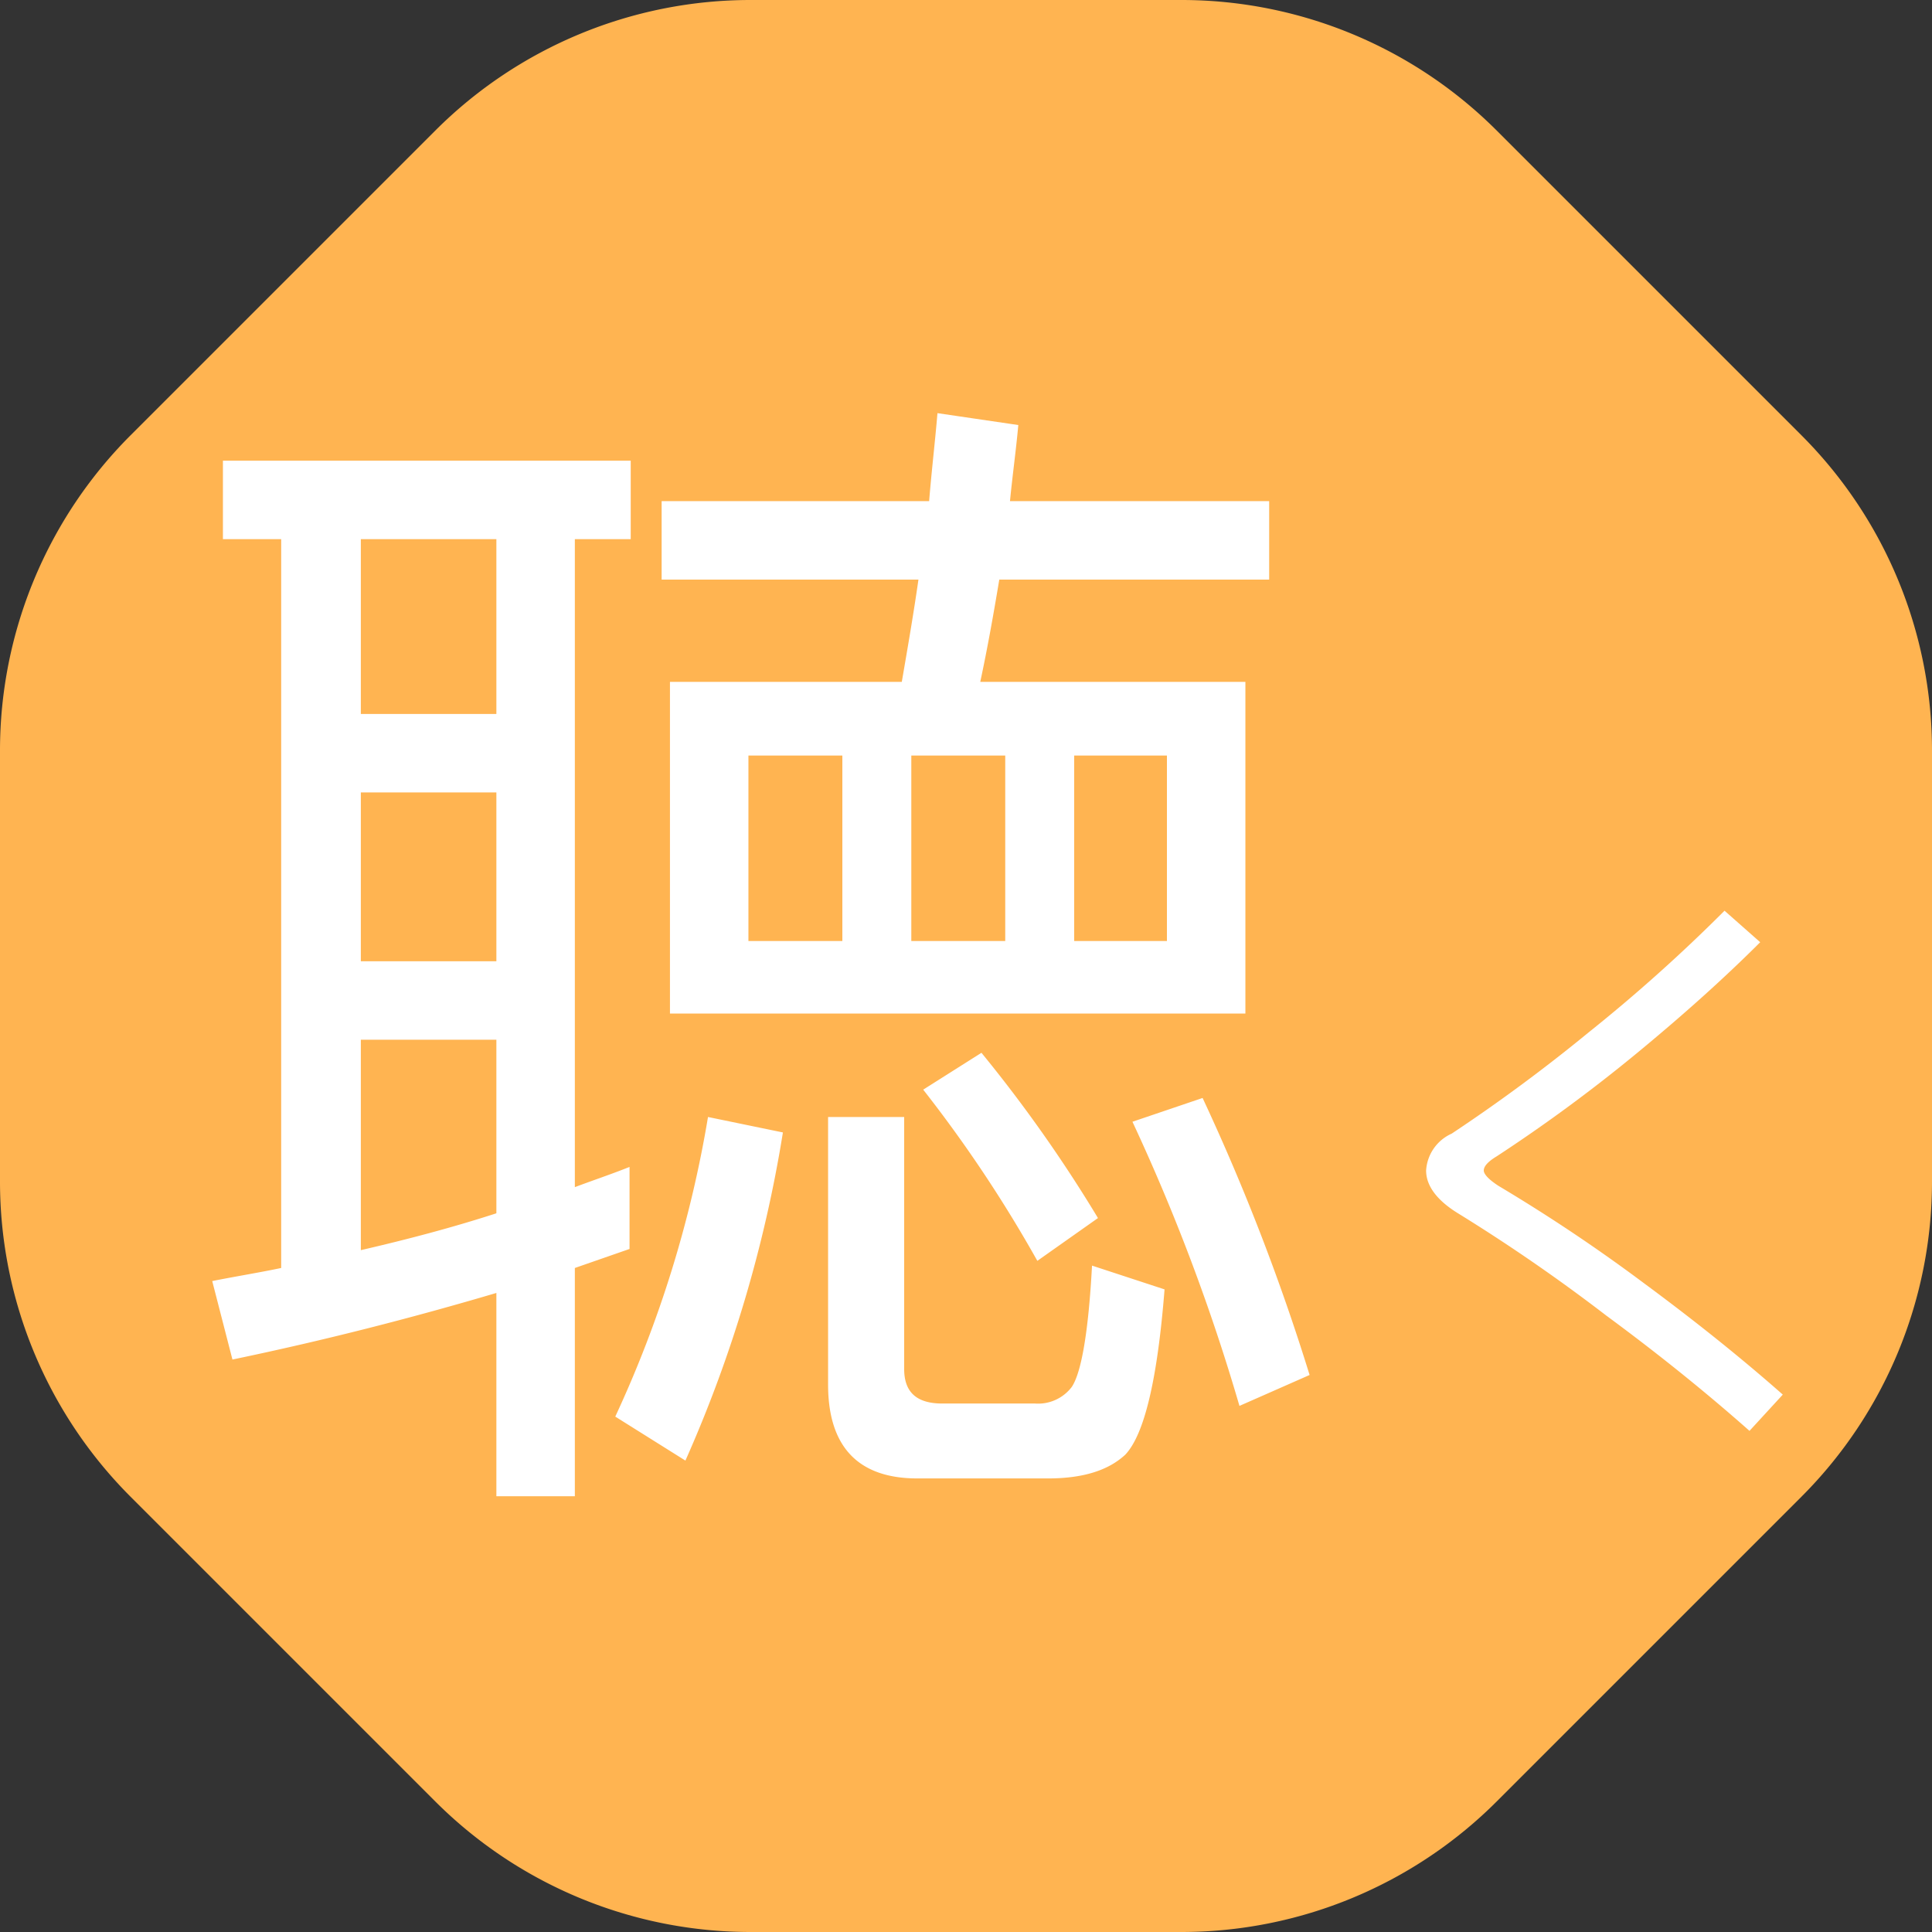
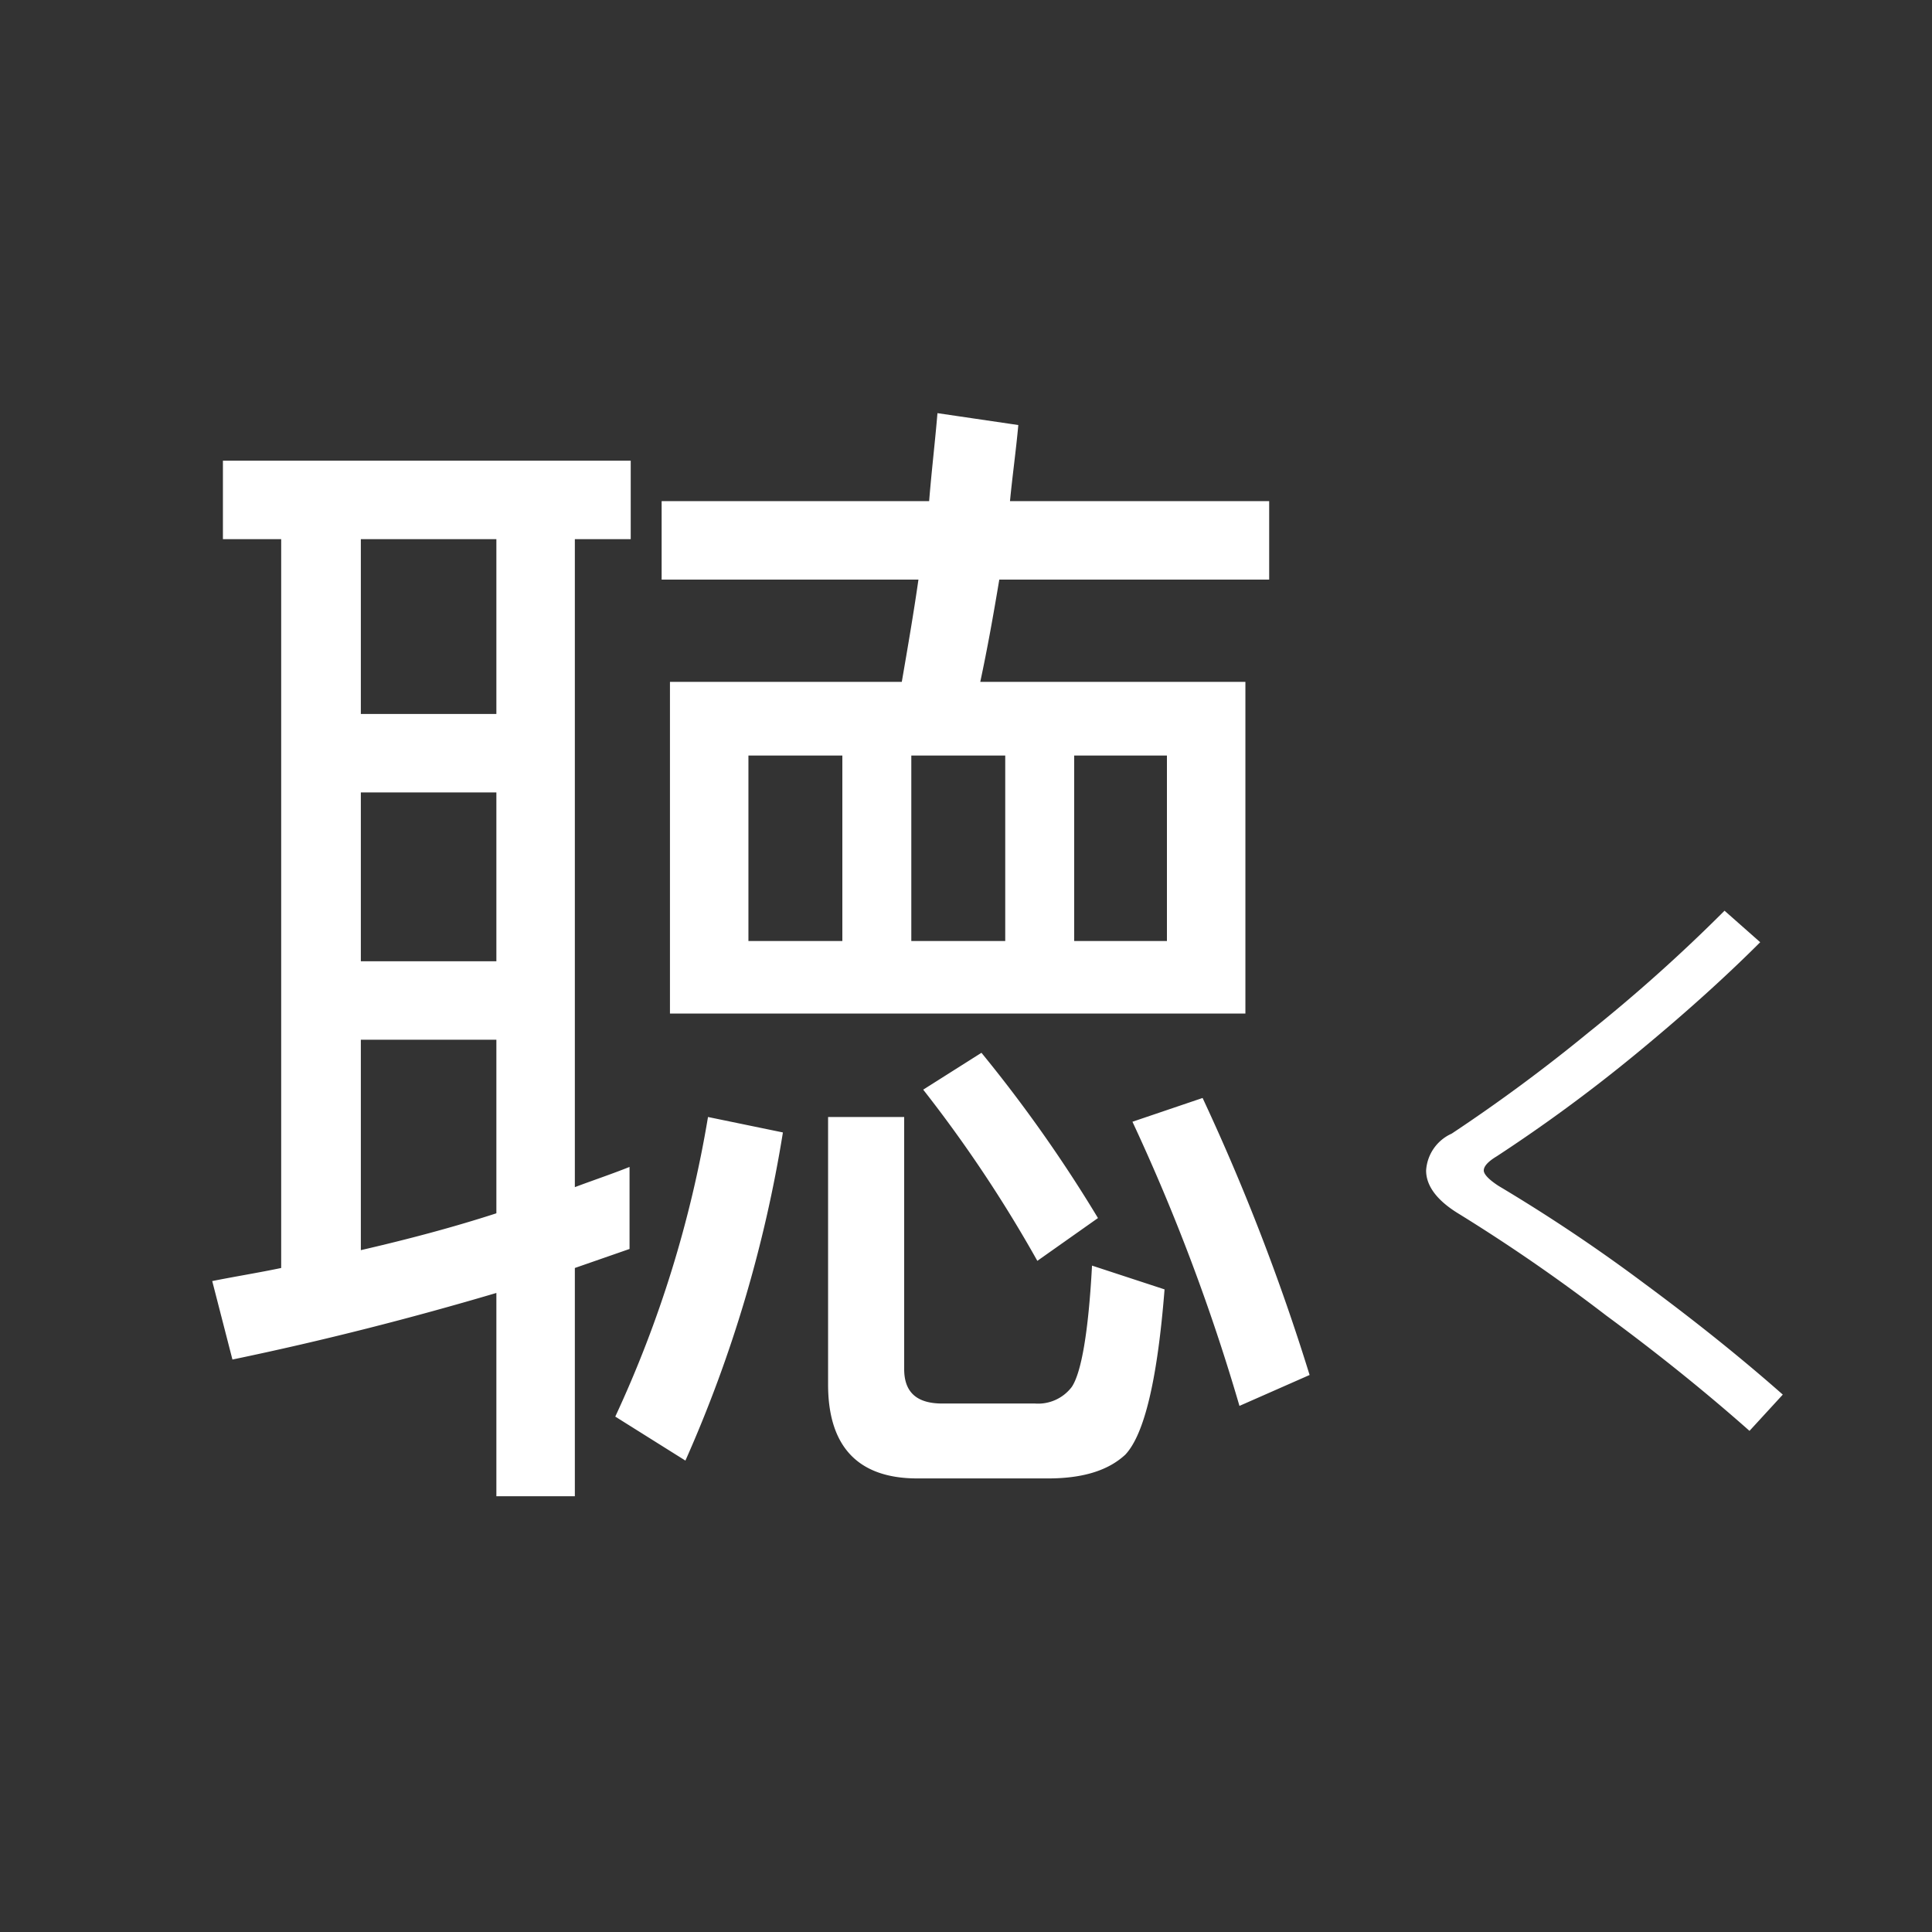
<svg xmlns="http://www.w3.org/2000/svg" width="130" height="130" viewBox="0 0 130 130">
  <rect x="0" y="0" width="130" height="130" fill="#333333" stroke="none" />
  <g id="Group_822" data-name="Group 822" transform="translate(-123 -1207)">
-     <path id="Polygon_1" data-name="Polygon 1" d="M79.5,0a30,30,0,0,1,21.213,8.787l20.5,20.5A30,30,0,0,1,130,50.5V79.5a30,30,0,0,1-8.787,21.213l-20.5,20.5A30,30,0,0,1,79.5,130H50.5a30,30,0,0,1-21.213-8.787l-20.5-20.5A30,30,0,0,1,0,79.5V50.5A30,30,0,0,1,8.787,29.289l20.5-20.5A30,30,0,0,1,50.5,0Z" transform="translate(123 1207)" fill="#ffb451" />
    <path id="Path_3370" data-name="Path 3370" d="M34.08-47.12V-24.8H72.8V-47.12H54.96c.48-2.24.88-4.48,1.28-6.88H74.4v-5.28H56.96c.16-1.68.4-3.36.56-5.12l-5.44-.8c-.16,1.92-.4,3.92-.56,5.92h-18V-54H50.8c-.32,2.24-.72,4.56-1.12,6.88ZM67.52-29.68H61.28V-42.16h6.24Zm-10.88,0H50.32V-42.16h6.32Zm-10.96,0H39.36V-42.16h6.32ZM69.92-19.12l-4.72,1.6A133.466,133.466,0,0,1,72.4,1.6L77.12-.48A145.7,145.7,0,0,0,69.92-19.12ZM36.64-17.84A78.153,78.153,0,0,1,30.4,2.32l4.72,2.96A89.027,89.027,0,0,0,41.68-16.8ZM59.52,6.48c2.4,0,4.08-.56,5.2-1.6C66,3.52,66.88-.16,67.36-6.24l-4.88-1.6c-.24,4.48-.72,7.2-1.36,8.16a2.842,2.842,0,0,1-2.48,1.12H52.4c-1.76,0-2.56-.8-2.56-2.32V-17.84H44.72v18c0,4.16,2,6.32,6,6.32ZM55.04-22.16l-3.92,2.48A89.721,89.721,0,0,1,58.8-8.16l4.08-2.88A95.219,95.219,0,0,0,55.04-22.16ZM4-62v5.28H7.92V-7.68c-1.52.32-3.04.56-4.64.88L4.64-1.52C10.8-2.8,16.72-4.32,22.4-6V7.68h5.28V-7.68l3.68-1.28v-5.52c-1.2.48-2.4.88-3.68,1.36v-43.6h3.76V-62ZM13.28-8.88V-23.04H22.4v11.68C19.44-10.4,16.4-9.6,13.28-8.88Zm0-19.44V-39.68H22.4v11.36Zm0-16.64V-56.72H22.4v11.76Zm91.76,13.24a110.144,110.144,0,0,1-9.16,8.2,113.205,113.205,0,0,1-9.2,6.8,2.91,2.91,0,0,0-1.72,2.48c0,1,.68,1.96,2.08,2.84A118.47,118.47,0,0,1,97.08-4.48c3.64,2.68,6.84,5.28,9.64,7.76L108.96.84c-2.72-2.4-5.8-4.88-9.32-7.48a112.984,112.984,0,0,0-9.8-6.56c-.68-.44-1-.8-1-1.04,0-.28.28-.6.88-.96a106.7,106.7,0,0,0,9.16-6.72c3.12-2.56,6-5.12,8.56-7.68Z" transform="translate(134 1300)" fill="#fff" />
  </g>
</svg>